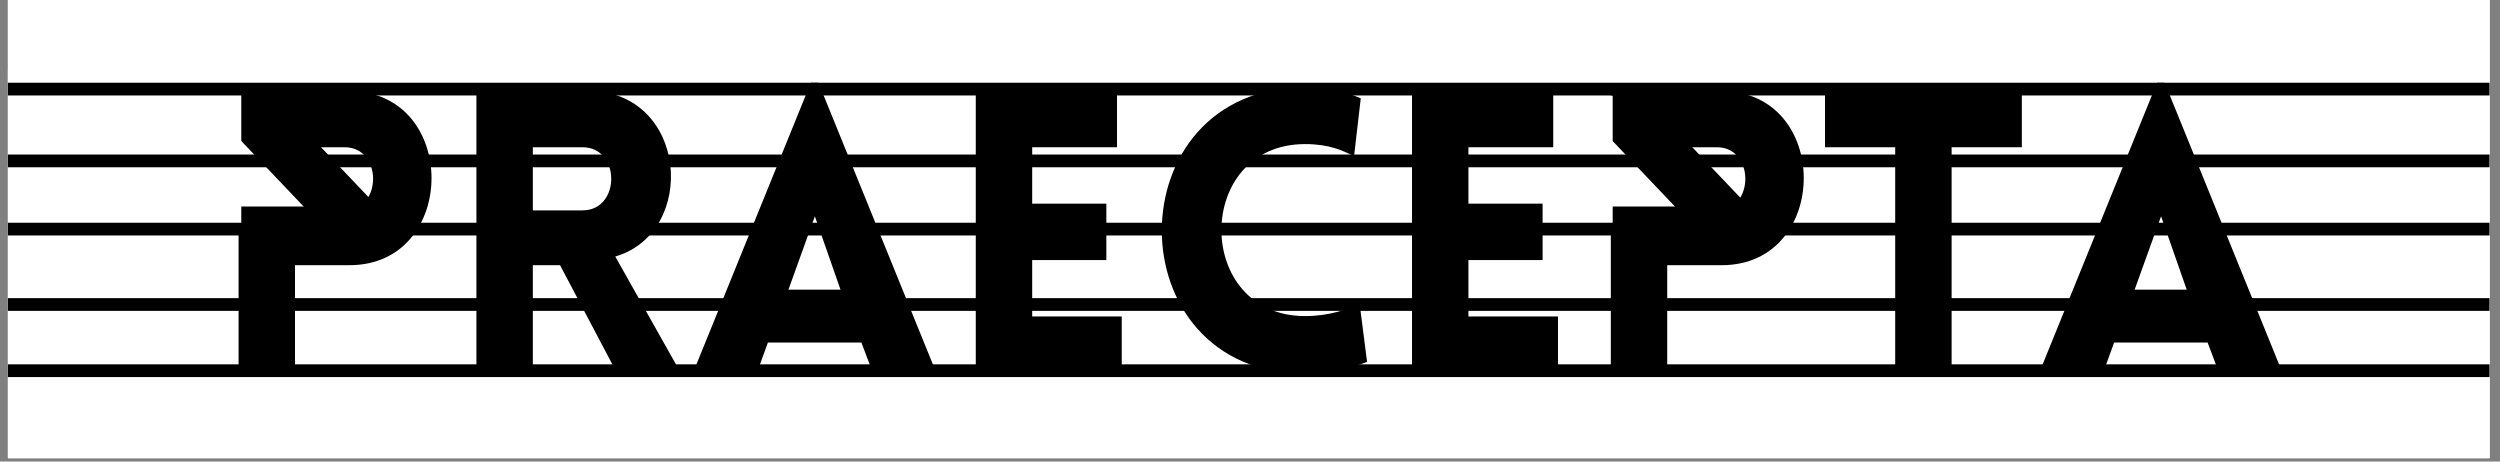
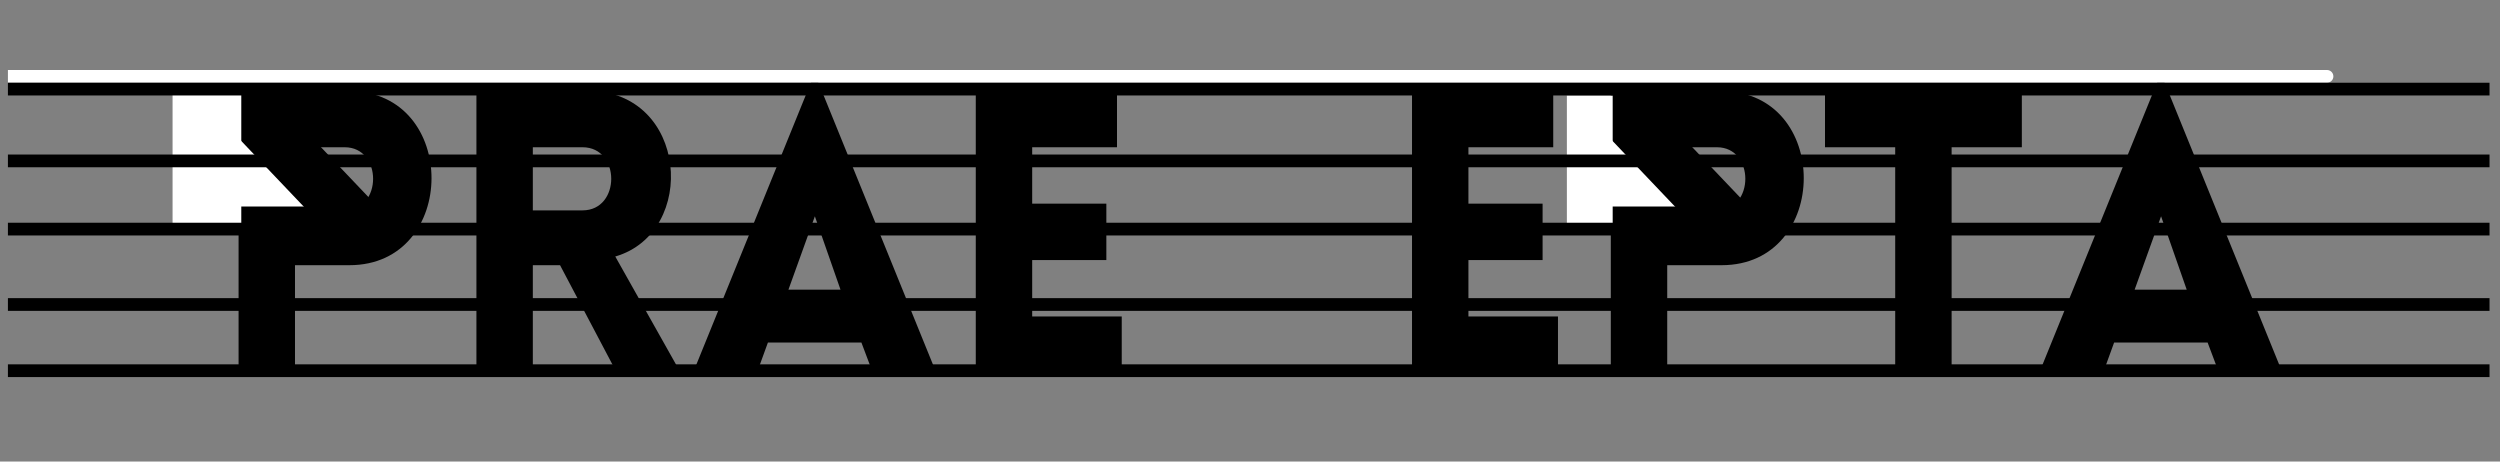
<svg xmlns="http://www.w3.org/2000/svg" xmlns:xlink="http://www.w3.org/1999/xlink" width="731.25pt" height="135pt" viewBox="0 0 731.25 135" version="1.2">
  <rect x="0" y="0" width="731.25" height="135" fill="#808080" stroke="none" />
  <defs>
    <g>
      <symbol overflow="visible" id="glyph0-0">
        <path style="stroke:none;" d="M 25.73 0 L 25.73 -31.5 L 41.652 -31.5 C 73.613 -31.5 73.727 -82.383 41.652 -82.383 L 9.23 -82.383 L 9.23 0 Z M 25.73 -47.535 L 25.73 -65.996 L 40.27 -65.996 C 51.344 -65.996 51.344 -47.535 40.27 -47.535 Z M 25.73 -47.535 " />
      </symbol>
      <symbol overflow="visible" id="glyph0-1">
-         <path style="stroke:none;" d="M 50.305 0 L 68.996 0 L 49.844 -34.039 C 74.074 -41.074 71.191 -82.496 41.77 -82.496 L 9.23 -82.496 L 9.23 0 L 25.73 0 L 25.73 -31.5 L 33.691 -31.5 Z M 25.73 -47.535 L 25.73 -65.996 L 40.27 -65.996 C 51.461 -65.996 51.461 -47.535 40.27 -47.535 Z M 25.73 -47.535 " />
+         <path style="stroke:none;" d="M 50.305 0 L 68.996 0 L 49.844 -34.039 C 74.074 -41.074 71.191 -82.496 41.77 -82.496 L 9.23 -82.496 L 9.23 0 L 25.73 0 L 25.73 -31.5 L 33.691 -31.5 Z M 25.73 -47.535 L 25.73 -65.996 L 40.27 -65.996 C 51.461 -65.996 51.461 -47.535 40.27 -47.535 M 25.73 -47.535 " />
      </symbol>
      <symbol overflow="visible" id="glyph0-2">
        <path style="stroke:none;" d="M 1.848 0 L 20.539 0 L 23.77 -8.883 L 51.113 -8.883 L 54.461 0 L 73.035 0 L 38.305 -85.496 L 36.574 -85.496 Z M 29.77 -24.344 L 37.5 -45.805 L 45 -24.344 Z M 29.77 -24.344 " />
      </symbol>
      <symbol overflow="visible" id="glyph0-3">
        <path style="stroke:none;" d="M 51.922 0 L 51.922 -16.5 L 25.73 -16.5 L 25.73 -33 L 47.422 -33 L 47.422 -49.5 L 25.73 -49.5 L 25.73 -65.996 L 50.535 -65.996 L 50.535 -82.496 L 9.23 -82.496 L 9.23 0 Z M 51.922 0 " />
      </symbol>
      <symbol overflow="visible" id="glyph0-4">
-         <path style="stroke:none;" d="M 61.727 -63.344 L 63.691 -80.305 C 58.73 -82.496 53.191 -83.535 47.422 -83.535 C -8.422 -83.535 -8.539 0.23 47.422 0.23 C 53.191 0.23 60.461 -1.152 65.535 -3.23 L 63.344 -20.309 C 60.23 -18.691 54.574 -16.613 47.422 -16.613 C 14.77 -16.613 14.77 -66.922 47.422 -66.922 C 54.574 -66.922 58.613 -64.961 61.727 -63.344 Z M 61.727 -63.344 " />
-       </symbol>
+         </symbol>
      <symbol overflow="visible" id="glyph0-5">
        <path style="stroke:none;" d="M 39.344 0 L 39.344 -65.996 L 59.883 -65.996 L 59.883 -82.383 L 2.309 -82.383 L 2.309 -65.996 L 22.844 -65.996 L 22.844 0 Z M 39.344 0 " />
      </symbol>
    </g>
    <clipPath id="clip1">
-       <path d="M 2.316 0 L 728.188 0 L 728.188 134.008 L 2.316 134.008 Z M 2.316 0 " />
-     </clipPath>
+       </clipPath>
    <clipPath id="clip2">
      <path d="M 2.316 87 L 728.188 87 L 728.188 91 L 2.316 91 Z M 2.316 87 " />
    </clipPath>
    <clipPath id="clip3">
      <path d="M 2.316 106 L 728.188 106 L 728.188 111 L 2.316 111 Z M 2.316 106 " />
    </clipPath>
    <clipPath id="clip4">
      <path d="M 2.316 0 L 195 0 L 195 134.008 L 2.316 134.008 Z M 2.316 0 " />
    </clipPath>
    <clipPath id="clip5">
      <path d="M 2.316 20 L 683 20 L 683 25 L 2.316 25 Z M 2.316 20 " />
    </clipPath>
    <clipPath id="clip6">
      <path d="M 386 0 L 597 0 L 597 134.008 L 386 134.008 Z M 386 0 " />
    </clipPath>
    <clipPath id="clip7">
      <path d="M 2.316 65 L 728.188 65 L 728.188 69 L 2.316 69 Z M 2.316 65 " />
    </clipPath>
    <clipPath id="clip8">
      <path d="M 2.316 45 L 728.188 45 L 728.188 49 L 2.316 49 Z M 2.316 45 " />
    </clipPath>
    <clipPath id="clip9">
      <path d="M 2.316 24 L 728.188 24 L 728.188 28 L 2.316 28 Z M 2.316 24 " />
    </clipPath>
  </defs>
  <g id="surface1">
    <g clip-path="url(#clip1)" clip-rule="nonzero">
      <path style=" stroke:none;fill-rule:nonzero;fill:rgb(100%,100%,100%);fill-opacity:1;" d="M 2.316 0 L 728.934 0 L 728.934 141.453 L 2.316 141.453 Z M 2.316 0 " />
      <path style=" stroke:none;fill-rule:nonzero;fill:rgb(100%,100%,100%);fill-opacity:1;" d="M 2.316 0 L 728.188 0 L 728.188 134.008 L 2.316 134.008 Z M 2.316 0 " />
      <path style=" stroke:none;fill-rule:nonzero;fill:rgb(100%,100%,100%);fill-opacity:1;" d="M 2.316 0 L 728.188 0 L 728.188 134.008 L 2.316 134.008 Z M 2.316 0 " />
    </g>
    <g clip-path="url(#clip2)" clip-rule="nonzero">
      <path style="fill:none;stroke-width:1;stroke-linecap:round;stroke-linejoin:miter;stroke:rgb(0%,0%,0%);stroke-opacity:1;stroke-miterlimit:4;" d="M 0.5 -0 L 258.008 -0 " transform="matrix(3.724,0,0,3.722,-115.886,89.071)" />
    </g>
    <g clip-path="url(#clip3)" clip-rule="nonzero">
      <path style="fill:none;stroke-width:1;stroke-linecap:round;stroke-linejoin:miter;stroke:rgb(0%,0%,0%);stroke-opacity:1;stroke-miterlimit:4;" d="M 0.5 -0.001 L 258.008 -0.001 " transform="matrix(3.724,0,0,3.722,-101.741,108.428)" />
    </g>
    <g style="fill:rgb(0%,0%,0%);fill-opacity:1;">
      <use xlink:href="#glyph0-0" x="60.555" y="109.068" />
    </g>
    <g style="fill:rgb(0%,0%,0%);fill-opacity:1;">
      <use xlink:href="#glyph0-1" x="130.124" y="109.068" />
    </g>
    <g style="fill:rgb(0%,0%,0%);fill-opacity:1;">
      <use xlink:href="#glyph0-2" x="200.847" y="109.068" />
    </g>
    <g style="fill:rgb(0%,0%,0%);fill-opacity:1;">
      <use xlink:href="#glyph0-3" x="276.185" y="109.068" />
    </g>
    <g style="fill:rgb(0%,0%,0%);fill-opacity:1;">
      <use xlink:href="#glyph0-4" x="334.332" y="109.068" />
    </g>
    <g style="fill:rgb(0%,0%,0%);fill-opacity:1;">
      <use xlink:href="#glyph0-3" x="403.786" y="109.068" />
    </g>
    <g style="fill:rgb(0%,0%,0%);fill-opacity:1;">
      <use xlink:href="#glyph0-0" x="461.934" y="109.068" />
    </g>
    <g style="fill:rgb(0%,0%,0%);fill-opacity:1;">
      <use xlink:href="#glyph0-5" x="531.503" y="109.068" />
    </g>
    <g style="fill:rgb(0%,0%,0%);fill-opacity:1;">
      <use xlink:href="#glyph0-2" x="594.611" y="109.068" />
    </g>
    <path style="fill:none;stroke-width:1;stroke-linecap:butt;stroke-linejoin:miter;stroke:rgb(100%,100%,100%);stroke-opacity:1;stroke-miterlimit:4;" d="M 0 0 L 1.122 0 " transform="matrix(0,20.576,-20.846,0,79.103,38.882)" />
    <g clip-path="url(#clip4)" clip-rule="nonzero">
      <path style="fill:none;stroke-width:1;stroke-linecap:butt;stroke-linejoin:miter;stroke:rgb(0%,0%,0%);stroke-opacity:1;stroke-miterlimit:4;" d="M -0 0 L 3.036 -0 " transform="matrix(10.823,11.373,-11.326,10.778,73.169,32.626)" />
    </g>
    <path style="fill:none;stroke-width:1;stroke-linecap:butt;stroke-linejoin:miter;stroke:rgb(0%,0%,0%);stroke-opacity:1;stroke-miterlimit:4;" d="M 0 -0 L 9.021 -0 " transform="matrix(3.713,0,0,3.722,69.457,62.267)" />
    <path style="fill:none;stroke-width:1;stroke-linecap:butt;stroke-linejoin:miter;stroke:rgb(100%,100%,100%);stroke-opacity:1;stroke-miterlimit:4;" d="M -0 -0 L 1.887 -0 " transform="matrix(0,20.132,-20.101,0,60.526,27.239)" />
    <g clip-path="url(#clip5)" clip-rule="nonzero">
      <path style="fill:none;stroke-width:1;stroke-linecap:round;stroke-linejoin:miter;stroke:rgb(100%,100%,100%);stroke-opacity:1;stroke-miterlimit:4;" d="M 0.5 0 L 187.3 0 " transform="matrix(3.722,0,0,3.722,-16.484,22.335)" />
    </g>
    <path style="fill:none;stroke-width:1;stroke-linecap:butt;stroke-linejoin:miter;stroke:rgb(100%,100%,100%);stroke-opacity:1;stroke-miterlimit:4;" d="M 0 0 L 1.122 0 " transform="matrix(0,20.576,-20.846,0,480.645,39.363)" />
    <g clip-path="url(#clip6)" clip-rule="nonzero">
      <path style="fill:none;stroke-width:1;stroke-linecap:butt;stroke-linejoin:miter;stroke:rgb(0%,0%,0%);stroke-opacity:1;stroke-miterlimit:4;" d="M 0 -0 L 3.036 -0 " transform="matrix(10.823,11.373,-11.326,10.778,475.455,33.867)" />
    </g>
    <path style="fill:none;stroke-width:1;stroke-linecap:butt;stroke-linejoin:miter;stroke:rgb(0%,0%,0%);stroke-opacity:1;stroke-miterlimit:4;" d="M -0 -0 L 9.022 -0 " transform="matrix(3.713,0,0,3.722,470.97,62.267)" />
    <path style="fill:none;stroke-width:1;stroke-linecap:butt;stroke-linejoin:miter;stroke:rgb(100%,100%,100%);stroke-opacity:1;stroke-miterlimit:4;" d="M -0 0 L 2.858 0 " transform="matrix(-0,13.287,-13.401,-0,465.01,27.922)" />
    <g clip-path="url(#clip7)" clip-rule="nonzero">
      <path style="fill:none;stroke-width:1;stroke-linecap:round;stroke-linejoin:miter;stroke:rgb(0%,0%,0%);stroke-opacity:1;stroke-miterlimit:4;" d="M 0.5 0 L 258.008 0 " transform="matrix(3.724,0,0,3.722,-158.233,67.004)" />
    </g>
    <g clip-path="url(#clip8)" clip-rule="nonzero">
      <path style="fill:none;stroke-width:1;stroke-linecap:round;stroke-linejoin:miter;stroke:rgb(0%,0%,0%);stroke-opacity:1;stroke-miterlimit:4;" d="M 0.5 -0 L 258.008 -0 " transform="matrix(3.724,0,0,3.722,-95.785,47.067)" />
    </g>
    <g clip-path="url(#clip9)" clip-rule="nonzero">
      <path style="fill:none;stroke-width:1;stroke-linecap:round;stroke-linejoin:miter;stroke:rgb(0%,0%,0%);stroke-opacity:1;stroke-miterlimit:4;" d="M 0.5 0 L 258.009 0 " transform="matrix(3.724,0,0,3.722,-71.962,26.057)" />
    </g>
  </g>
</svg>